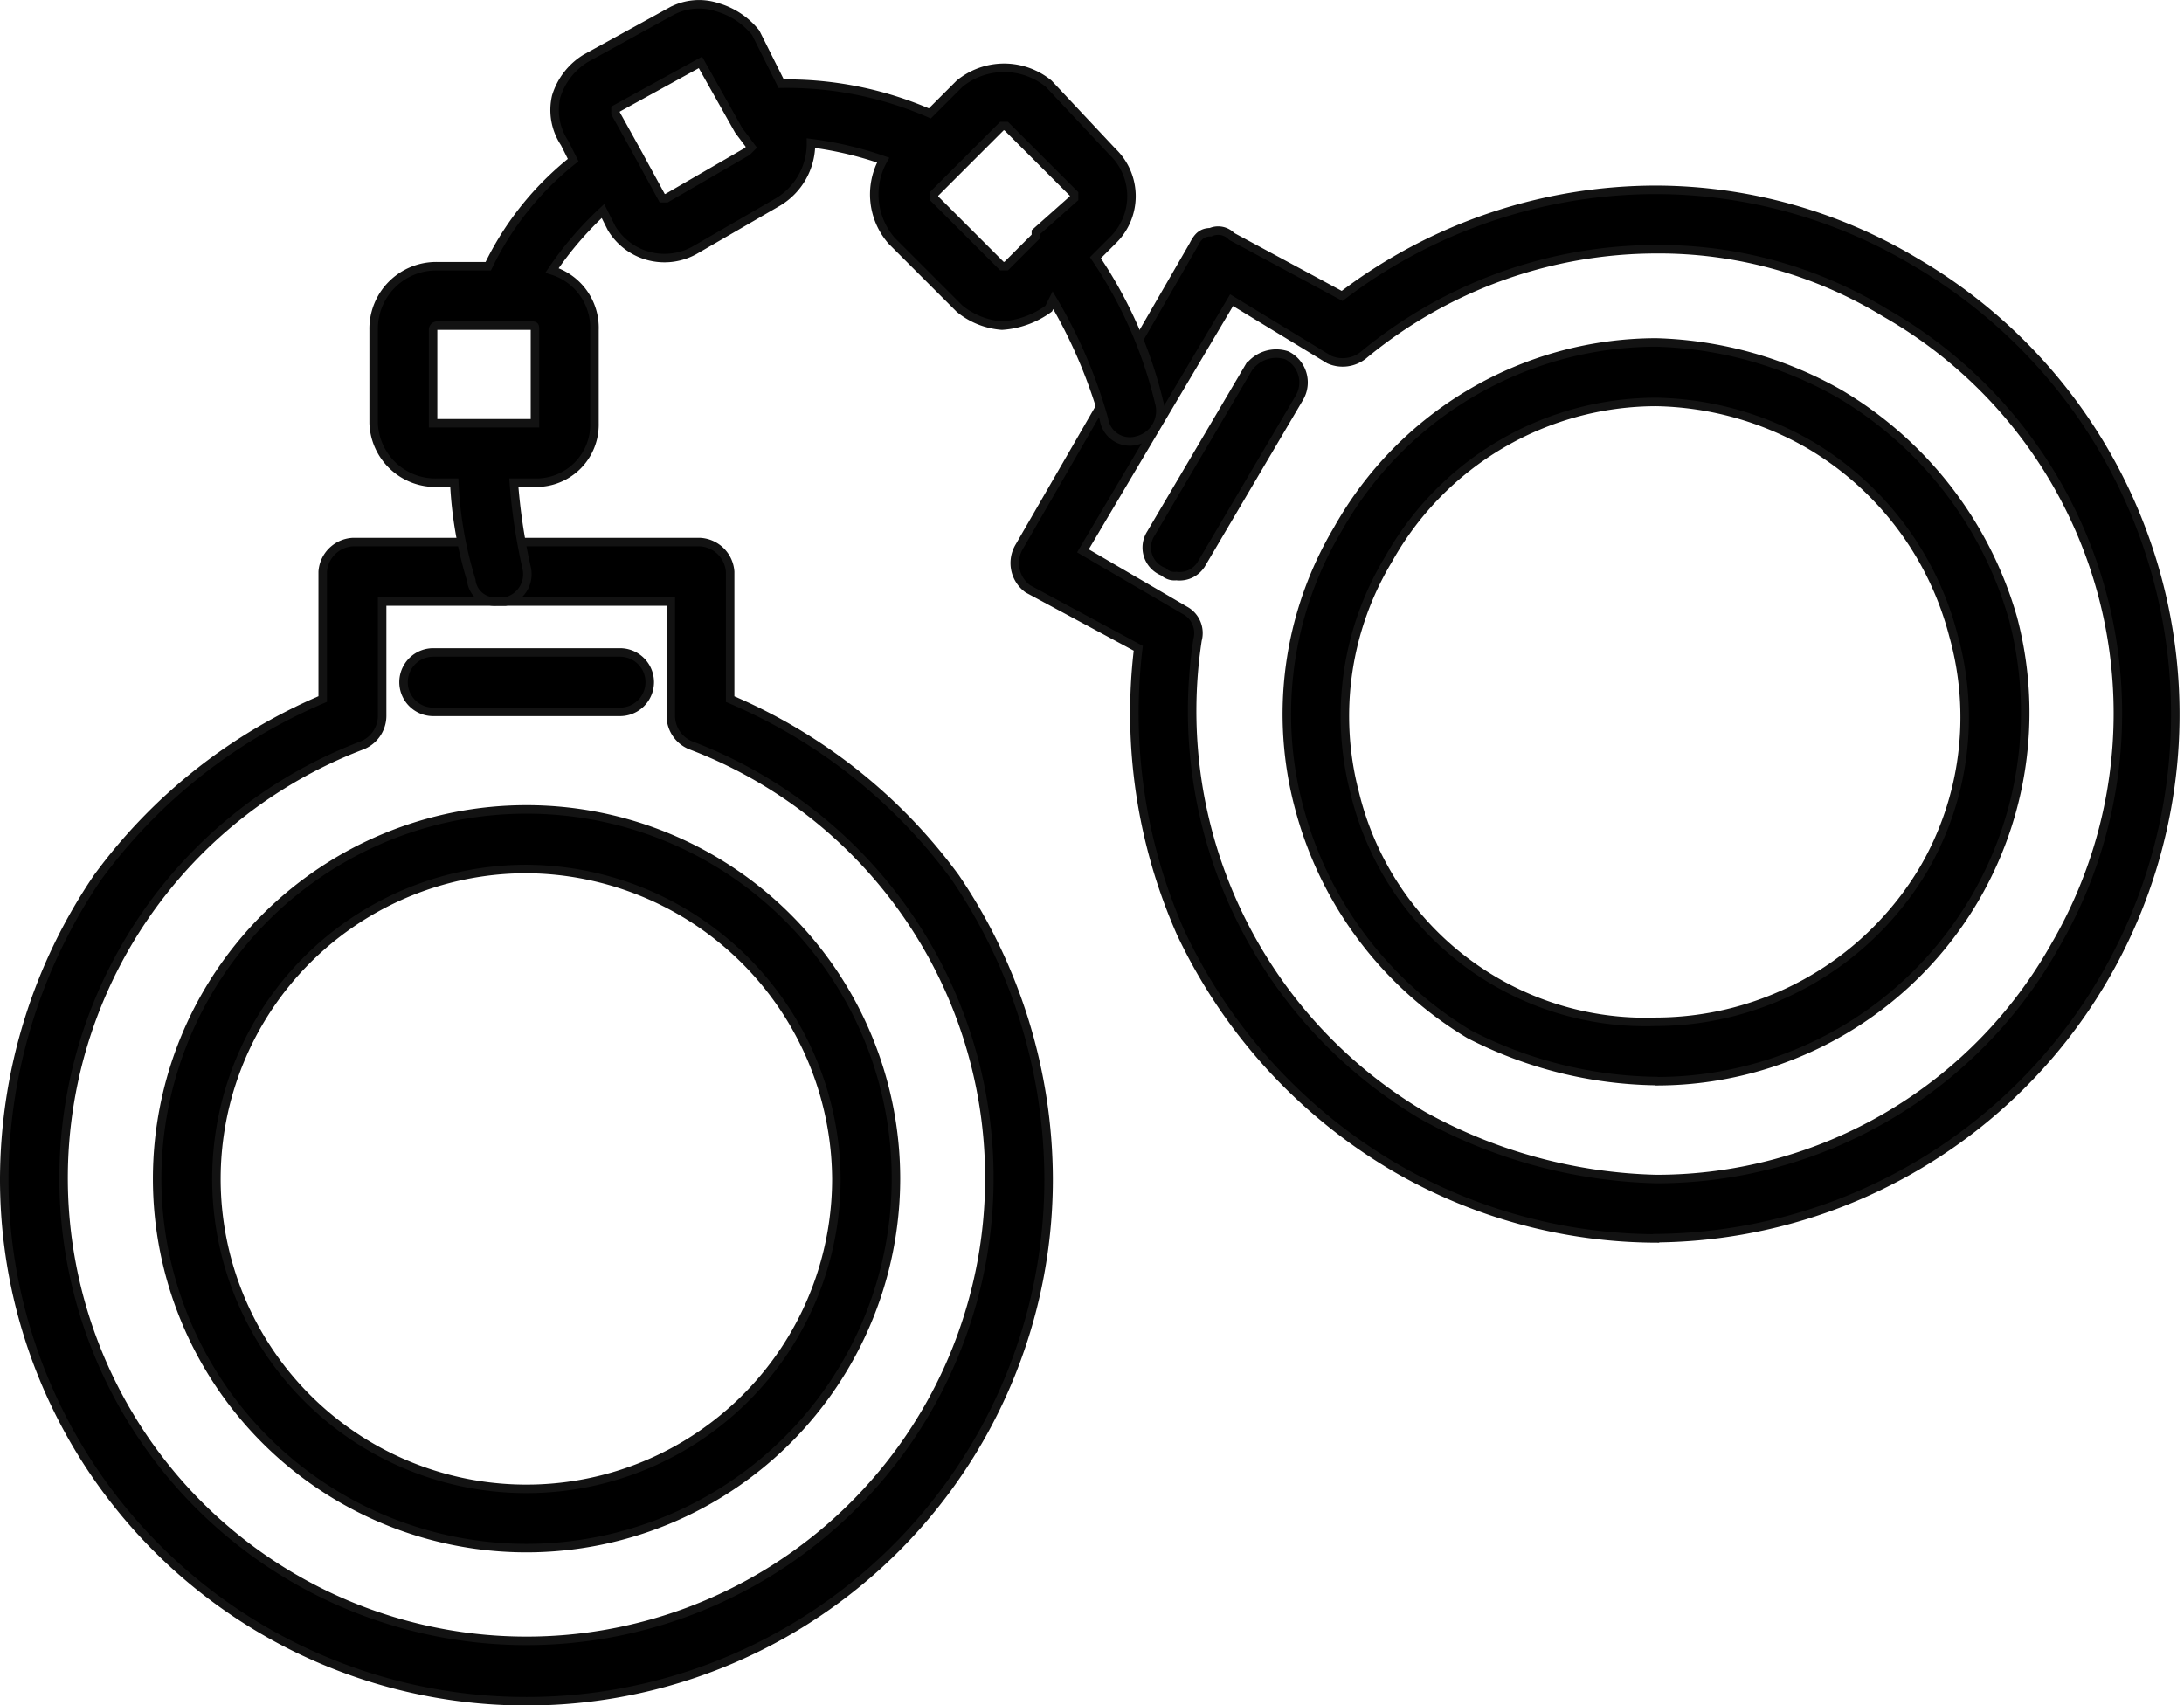
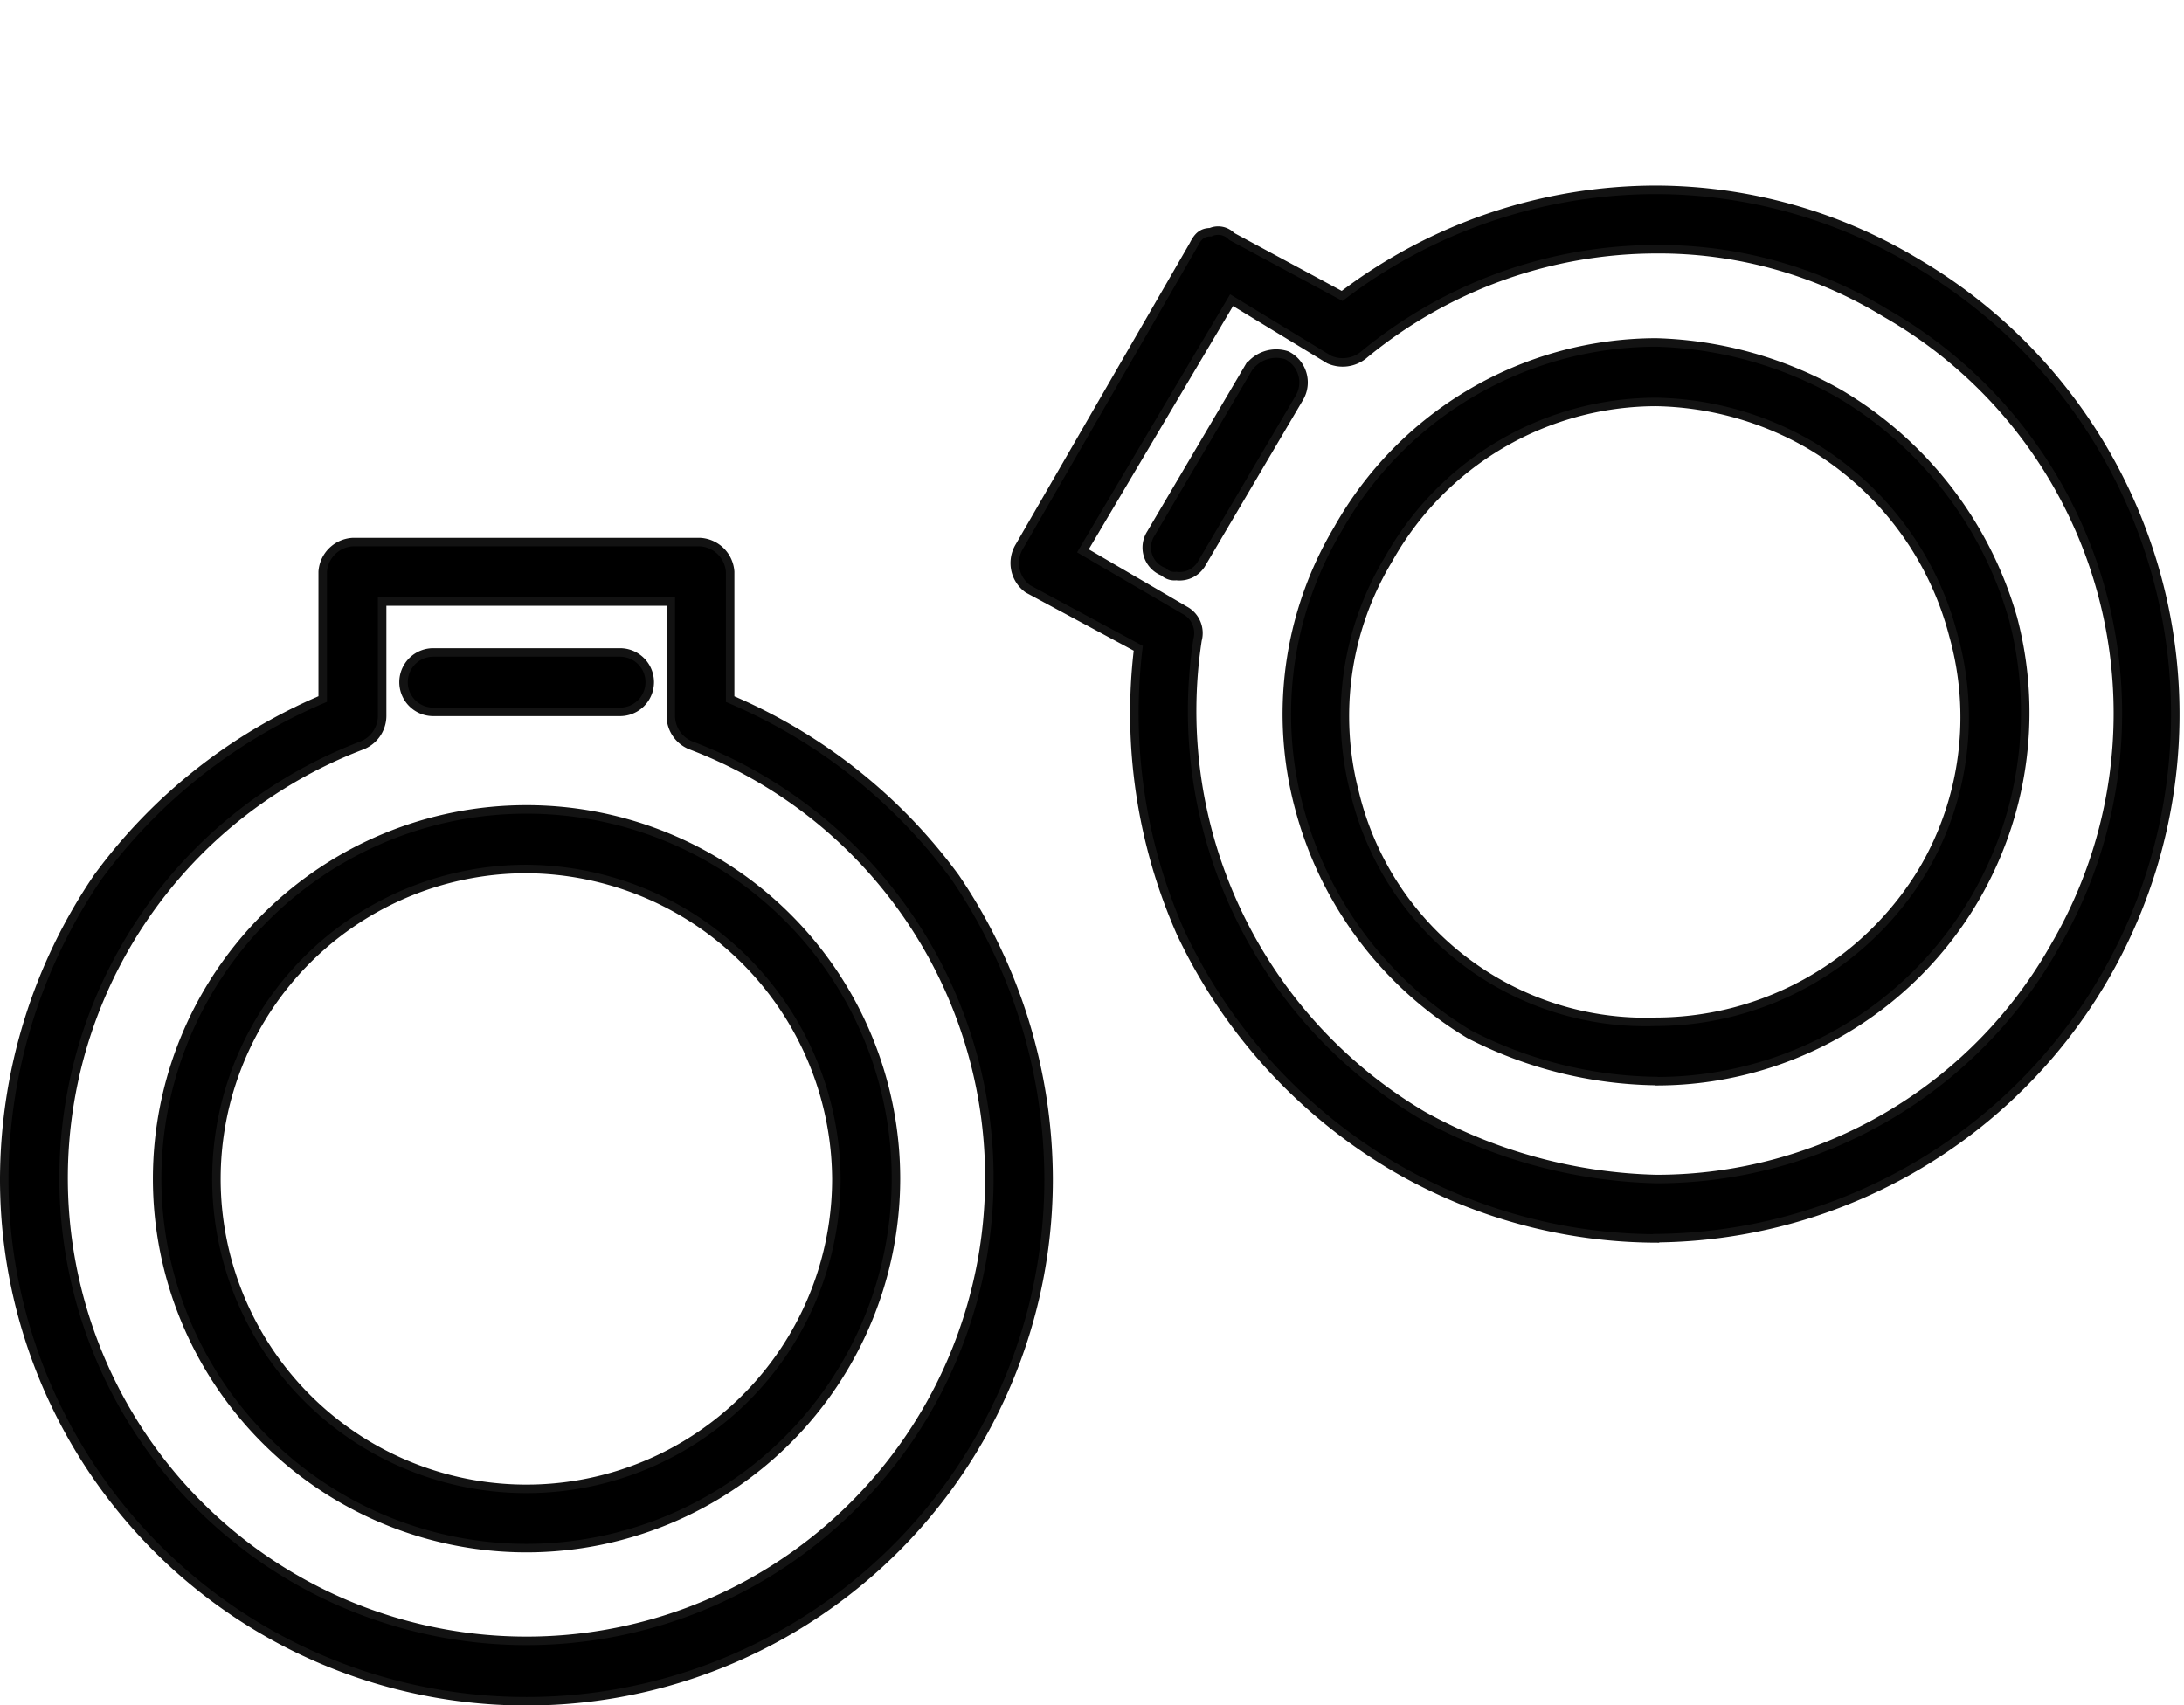
<svg xmlns="http://www.w3.org/2000/svg" width="25.724" height="20.09" viewBox="0 0 25.724 20.09">
  <g id="crime" transform="translate(0.05 -56.292)">
    <g id="_226343792" transform="translate(0 56.343)">
      <g id="Group_44" data-name="Group 44">
        <g id="_226344584" transform="translate(0 6.335)">
          <path id="Path_3014" data-name="Path 3014" d="M6.152,196.655A6.148,6.148,0,0,1,0,190.5a6.341,6.341,0,0,1,1.1-3.551,6.371,6.371,0,0,1,2.651-2.1v-1.5A.376.376,0,0,1,4.1,183H8.2a.376.376,0,0,1,.35.35v1.5a6.371,6.371,0,0,1,2.651,2.1,6.341,6.341,0,0,1,1.1,3.551A6.148,6.148,0,0,1,6.152,196.655ZM4.451,183.7v1.35a.376.376,0,0,1-.25.35,5.452,5.452,0,1,0,3.9,0,.376.376,0,0,1-.25-.35V183.7Z" transform="translate(0 -183)" stroke="#121212" stroke-width="0.1" fill-rule="evenodd" />
        </g>
        <g id="_226345112" transform="translate(1.801 9.486)">
          <path id="Path_3015" data-name="Path 3015" d="M40.351,254.7a4.351,4.351,0,1,1,4.351-4.351A4.355,4.355,0,0,1,40.351,254.7Zm0-8A3.651,3.651,0,1,0,44,250.351,3.672,3.672,0,0,0,40.351,246.7Z" transform="translate(-36 -246)" stroke="#121212" stroke-width="0.1" fill-rule="evenodd" />
        </g>
        <g id="_226344056" transform="translate(4.702 7.635)">
          <path id="Path_3016" data-name="Path 3016" d="M96.551,209.7h-2.2a.35.35,0,1,1,0-.7h2.2a.35.35,0,1,1,0,.7Z" transform="translate(-94 -209)" stroke="#121212" stroke-width="0.1" fill-rule="evenodd" />
        </g>
        <g id="_226344968" transform="translate(11.902 2.184)">
          <path id="Path_3017" data-name="Path 3017" d="M245.514,112.354a6.15,6.15,0,0,1-3.1-.85,6.335,6.335,0,0,1-2.5-2.751,6.4,6.4,0,0,1-.5-3.351l-1.3-.7a.376.376,0,0,1-.1-.5l2.051-3.551c.05-.1.1-.15.2-.15a.22.22,0,0,1,.25.05l1.3.7a6.116,6.116,0,0,1,3.7-1.25,5.971,5.971,0,0,1,3.051.85,6.17,6.17,0,0,1-3.051,11.5Zm-6.752-8.1,1.2.7a.305.305,0,0,1,.15.35,5.537,5.537,0,0,0,2.651,5.6,5.97,5.97,0,0,0,2.751.75,5.383,5.383,0,0,0,4.7-2.751,5.433,5.433,0,0,0-2-7.452,5.115,5.115,0,0,0-2.7-.75,5.416,5.416,0,0,0-3.451,1.25.392.392,0,0,1-.4.05l-1.15-.7Z" transform="translate(-237.959 -100)" stroke="#121212" stroke-width="0.1" fill-rule="evenodd" />
        </g>
        <g id="_226346360" transform="translate(15.105 3.984)">
          <path id="Path_3018" data-name="Path 3018" d="M306.352,144.7a4.941,4.941,0,0,1-2.2-.55,4.435,4.435,0,0,1-2-2.651,4.255,4.255,0,0,1,.45-3.3,4.311,4.311,0,0,1,3.751-2.2,4.633,4.633,0,0,1,2.151.6,4.516,4.516,0,0,1,2.051,2.651,4.343,4.343,0,0,1-4.2,5.452Zm0-8a3.617,3.617,0,0,0-3.151,1.851,3.576,3.576,0,0,0-.4,2.751,3.525,3.525,0,0,0,3.551,2.7,3.675,3.675,0,0,0,3.151-1.8,3.555,3.555,0,0,0,.35-2.751,3.677,3.677,0,0,0-1.7-2.251A3.744,3.744,0,0,0,306.352,136.7Z" transform="translate(-302 -136)" stroke="#121212" stroke-width="0.1" fill-rule="evenodd" />
        </g>
        <g id="_226346408" transform="translate(13.455 4.115)">
          <path id="Path_3019" data-name="Path 3019" d="M269.35,141.245a.184.184,0,0,1-.15-.05.305.305,0,0,1-.15-.45l1.15-1.951a.4.4,0,0,1,.45-.15.357.357,0,0,1,.15.5l-1.15,1.951A.3.3,0,0,1,269.35,141.245Z" transform="translate(-269 -138.625)" stroke="#121212" stroke-width="0.1" fill-rule="evenodd" />
        </g>
        <g id="_226345616" transform="translate(4.351)">
-           <path id="Path_3020" data-name="Path 3020" d="M88.45,63.378a.28.28,0,0,1-.3-.25,4.629,4.629,0,0,1-.2-1.15h-.2a.727.727,0,0,1-.75-.7v-1.1a.737.737,0,0,1,.75-.75h.6a3.572,3.572,0,0,1,1-1.25l-.1-.2a.7.7,0,0,1-.1-.55.8.8,0,0,1,.35-.45l1-.55a.688.688,0,0,1,.55-.05.9.9,0,0,1,.45.3h0l.3.6a4.213,4.213,0,0,1,1.751.35l.35-.35a.829.829,0,0,1,1.05,0l.75.8a.725.725,0,0,1,0,1.05h0l-.2.2a5.2,5.2,0,0,1,.75,1.7.358.358,0,0,1-.25.45.309.309,0,0,1-.4-.25,5.912,5.912,0,0,0-.6-1.4l-.05.1a1.049,1.049,0,0,1-.55.2.889.889,0,0,1-.5-.2l-.8-.8a.831.831,0,0,1-.1-.95,4.236,4.236,0,0,0-.85-.2.8.8,0,0,1-.4.7l-.95.55a.728.728,0,0,1-1-.25l-.1-.2a4.033,4.033,0,0,0-.6.7.706.706,0,0,1,.5.7v1.1a.684.684,0,0,1-.7.7h-.25a6.905,6.905,0,0,0,.15,1,.329.329,0,0,1-.25.4Zm-.2-2.1h.65v-1.1c0-.05,0-.05-.05-.05h-1.1a.049.049,0,0,0-.05.05v1.1h.55Zm5.6-2.951-.25.25v.05l.8.8h.05l.35-.35v-.05l.45-.4v-.05l-.8-.8H94.4l-.55.55Zm-3.751-.25.3.55h.05l.95-.55.05-.05-.15-.2h0l-.45-.8h0l-1,.55v.05h0l.25.45Z" transform="translate(-87 -56.343)" stroke="#121212" stroke-width="0.1" fill-rule="evenodd" />
-         </g>
+           </g>
      </g>
    </g>
  </g>
</svg>